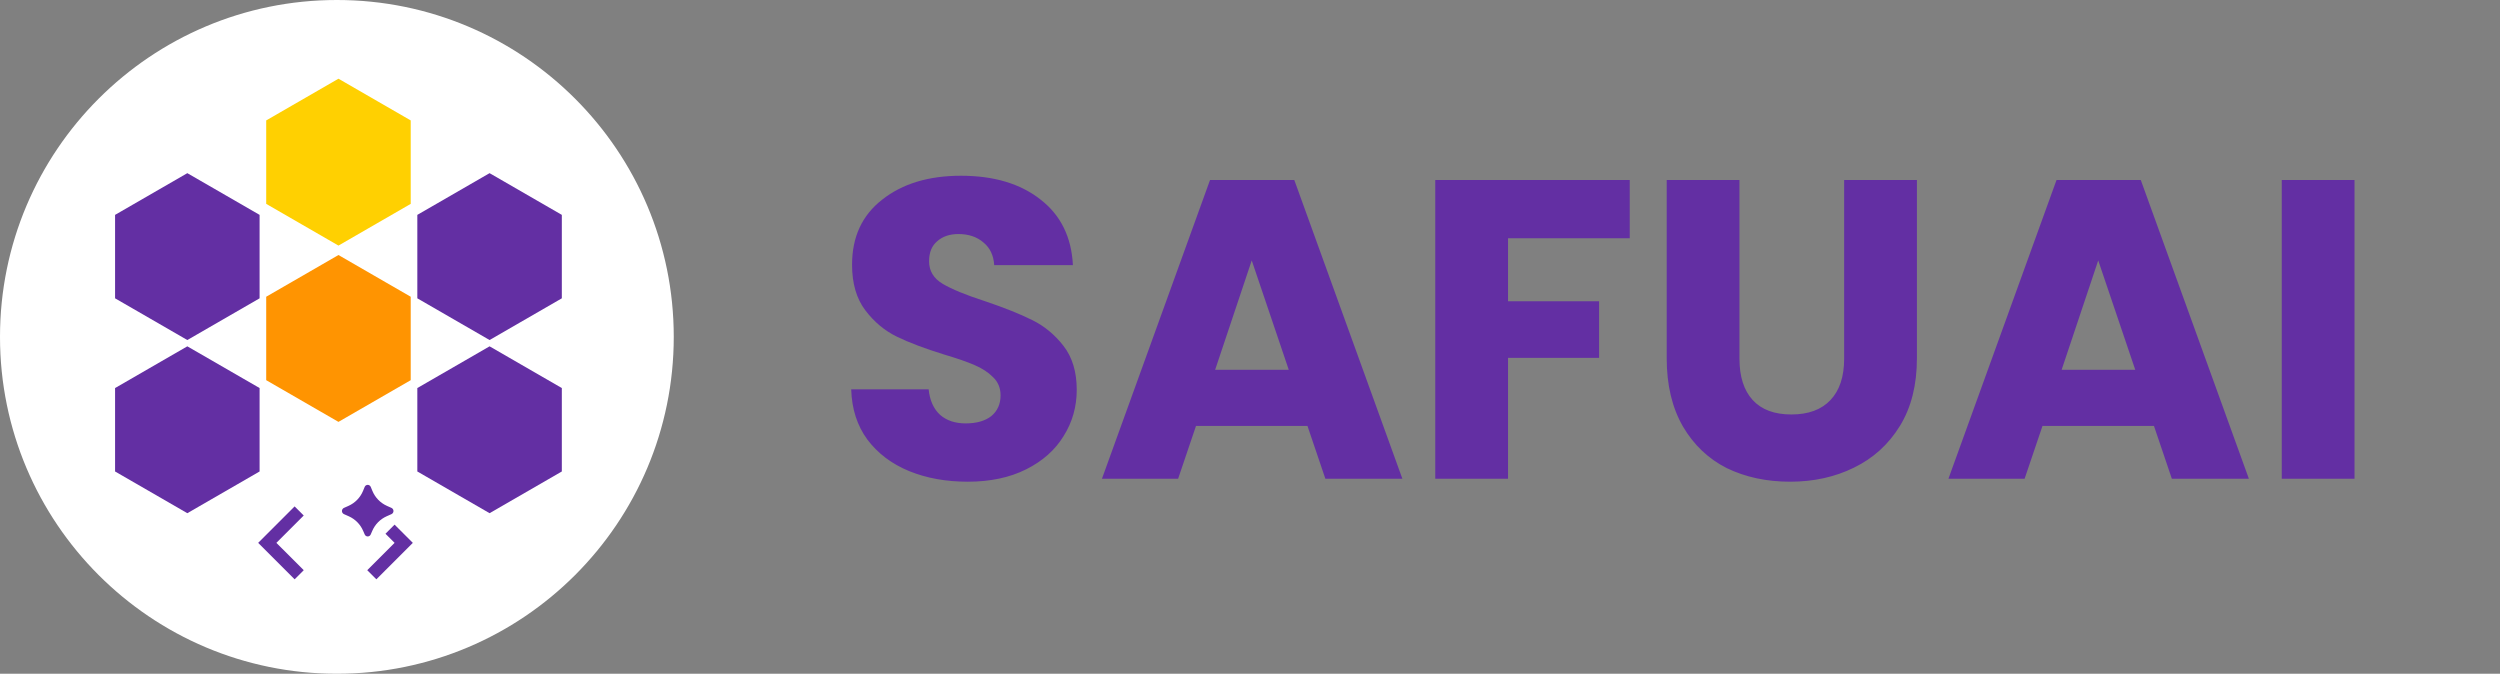
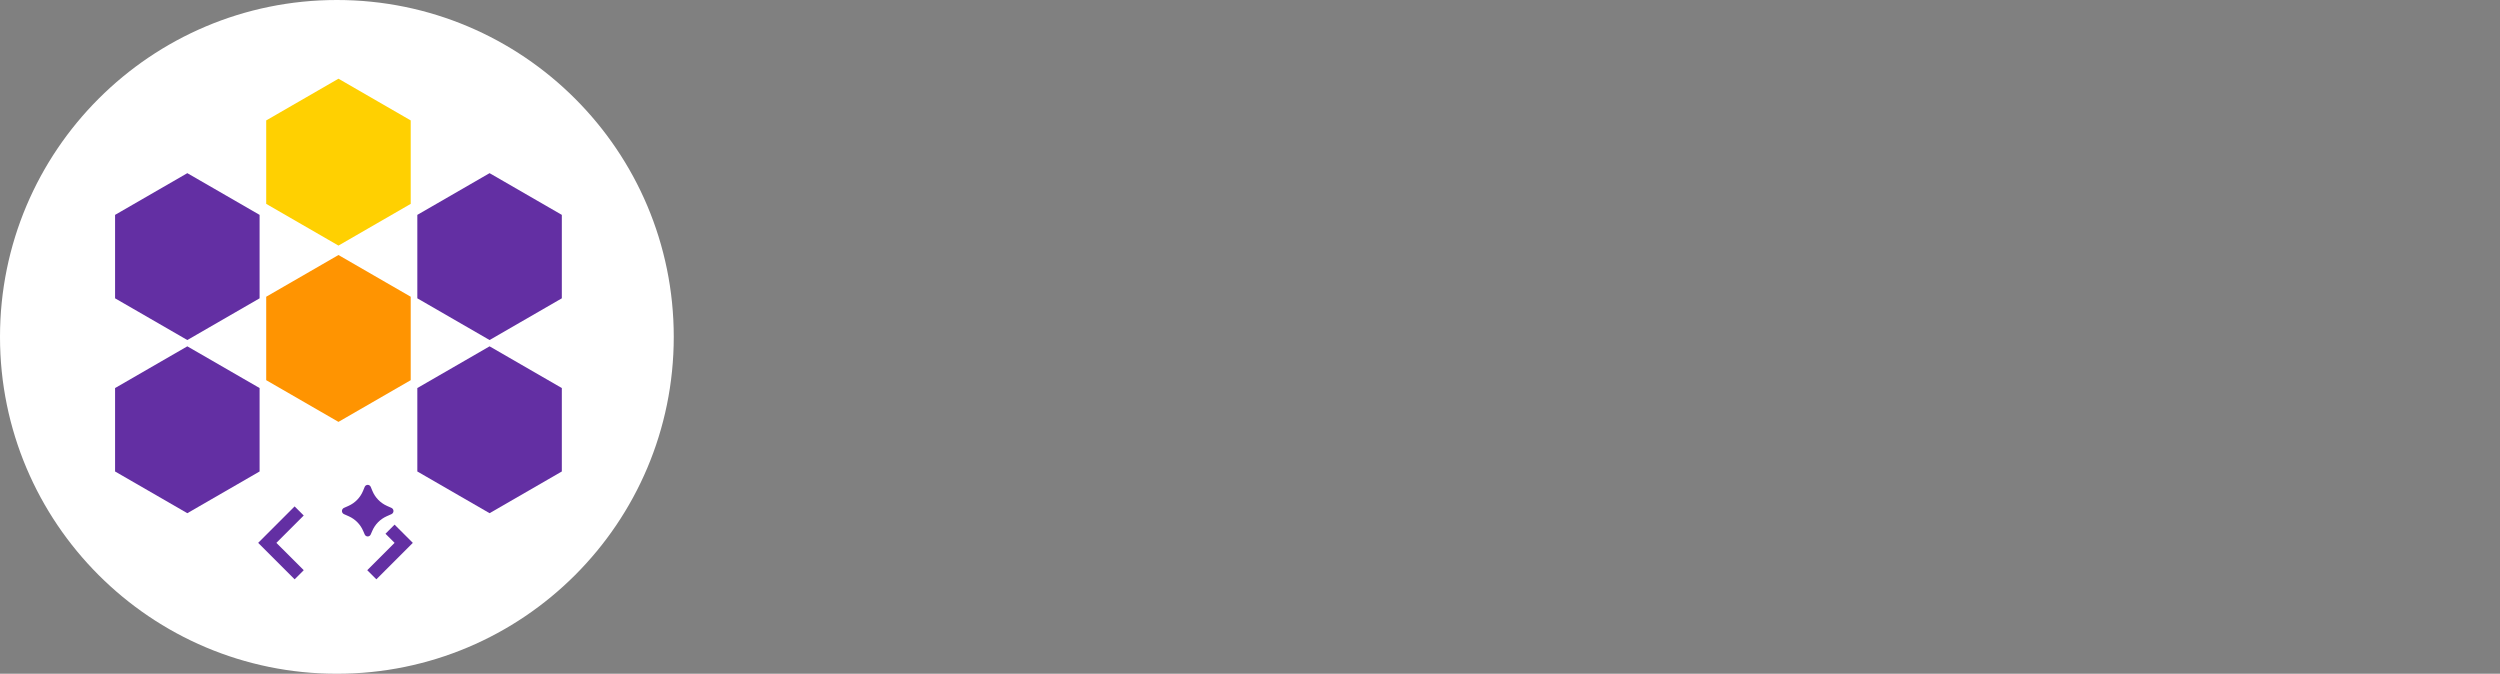
<svg xmlns="http://www.w3.org/2000/svg" width="141" height="38" viewBox="0 0 141 38" fill="none">
  <rect x="0" y="0" width="141" height="38" fill="#808080" stroke="none" />
-   <path d="M54.584 27.168C53.352 27.168 52.248 26.968 51.272 26.568C50.296 26.168 49.512 25.576 48.92 24.792C48.344 24.008 48.04 23.064 48.008 21.96H52.376C52.44 22.584 52.656 23.064 53.024 23.4C53.392 23.72 53.872 23.88 54.464 23.88C55.072 23.88 55.552 23.744 55.904 23.472C56.256 23.184 56.432 22.792 56.432 22.296C56.432 21.88 56.288 21.536 56 21.264C55.728 20.992 55.384 20.768 54.968 20.592C54.568 20.416 53.992 20.216 53.24 19.992C52.152 19.656 51.264 19.32 50.576 18.984C49.888 18.648 49.296 18.152 48.8 17.496C48.304 16.84 48.056 15.984 48.056 14.928C48.056 13.36 48.624 12.136 49.76 11.256C50.896 10.36 52.376 9.912 54.2 9.912C56.056 9.912 57.552 10.36 58.688 11.256C59.824 12.136 60.432 13.368 60.512 14.952H56.072C56.04 14.408 55.84 13.984 55.472 13.68C55.104 13.36 54.632 13.2 54.056 13.2C53.56 13.2 53.16 13.336 52.856 13.608C52.552 13.864 52.4 14.24 52.4 14.736C52.4 15.28 52.656 15.704 53.168 16.008C53.68 16.312 54.48 16.64 55.568 16.992C56.656 17.36 57.536 17.712 58.208 18.048C58.896 18.384 59.488 18.872 59.984 19.512C60.48 20.152 60.728 20.976 60.728 21.984C60.728 22.944 60.48 23.816 59.984 24.6C59.504 25.384 58.8 26.008 57.872 26.472C56.944 26.936 55.848 27.168 54.584 27.168ZM73.742 24.024H67.454L66.446 27H62.15L68.246 10.152H72.998L79.094 27H74.75L73.742 24.024ZM72.686 20.856L70.598 14.688L68.534 20.856H72.686ZM91.917 10.152V13.44H85.053V16.992H90.189V20.184H85.053V27H80.949V10.152H91.917ZM98.106 10.152V20.232C98.106 21.24 98.354 22.016 98.85 22.56C99.346 23.104 100.074 23.376 101.034 23.376C101.994 23.376 102.73 23.104 103.242 22.56C103.754 22.016 104.01 21.24 104.01 20.232V10.152H108.114V20.208C108.114 21.712 107.794 22.984 107.154 24.024C106.514 25.064 105.65 25.848 104.562 26.376C103.49 26.904 102.29 27.168 100.962 27.168C99.634 27.168 98.442 26.912 97.386 26.4C96.346 25.872 95.522 25.088 94.914 24.048C94.306 22.992 94.002 21.712 94.002 20.208V10.152H98.106ZM121.484 24.024H115.196L114.188 27H109.892L115.988 10.152H120.74L126.836 27H122.492L121.484 24.024ZM120.428 20.856L118.34 14.688L116.276 20.856H120.428ZM132.795 10.152V27H128.691V10.152H132.795Z" fill="#632FA3" />
  <circle cx="19" cy="19" r="19" fill="white" />
  <path d="M10.565 9.766L14.641 12.119V16.825L10.565 19.178L6.49 16.825V12.119L10.565 9.766Z" fill="#632FA3" />
  <path d="M19.089 14.383L23.164 16.736V21.442L19.089 23.794L15.014 21.442V16.736L19.089 14.383Z" fill="#FF9401" />
  <path d="M27.612 9.766L31.687 12.119V16.825L27.612 19.178L23.537 16.825V12.119L27.612 9.766Z" fill="#632FA3" />
  <path d="M10.565 19.533L14.641 21.886V26.591L10.565 28.944L6.49 26.591V21.886L10.565 19.533Z" fill="#632FA3" />
  <path d="M19.089 4.439L23.164 6.792V11.498L19.089 13.851L15.014 11.498V6.792L19.089 4.439Z" fill="#FFD001" />
  <path d="M27.612 19.533L31.687 21.886V26.591L27.612 28.944L23.537 26.591V21.886L27.612 19.533Z" fill="#632FA3" />
  <path d="M20.998 29.937L20.909 30.142C20.895 30.176 20.871 30.204 20.841 30.225C20.811 30.245 20.775 30.256 20.739 30.256C20.703 30.256 20.667 30.245 20.637 30.225C20.607 30.204 20.583 30.176 20.569 30.142L20.48 29.937C20.323 29.573 20.035 29.281 19.673 29.119L19.397 28.996C19.364 28.98 19.335 28.956 19.316 28.925C19.296 28.894 19.285 28.858 19.285 28.821C19.285 28.784 19.296 28.748 19.316 28.717C19.335 28.686 19.364 28.661 19.397 28.646L19.658 28.53C20.029 28.363 20.321 28.061 20.476 27.685L20.568 27.462C20.581 27.428 20.605 27.399 20.635 27.378C20.666 27.357 20.702 27.346 20.739 27.346C20.776 27.346 20.812 27.357 20.843 27.378C20.873 27.399 20.897 27.428 20.91 27.462L21.002 27.684C21.156 28.06 21.449 28.363 21.82 28.53L22.081 28.646C22.114 28.662 22.142 28.686 22.162 28.717C22.182 28.748 22.192 28.784 22.192 28.821C22.192 28.858 22.182 28.894 22.162 28.925C22.142 28.956 22.114 28.98 22.081 28.996L21.805 29.119C21.443 29.281 21.155 29.573 20.998 29.937ZM15.588 30.617L17.131 32.159L16.617 32.673L14.561 30.617L16.617 28.561L17.13 29.075L15.588 30.617ZM21.227 32.673L23.283 30.617L22.254 29.589L21.741 30.103L22.255 30.617L20.713 32.159L21.227 32.673Z" fill="#632FA3" />
</svg>